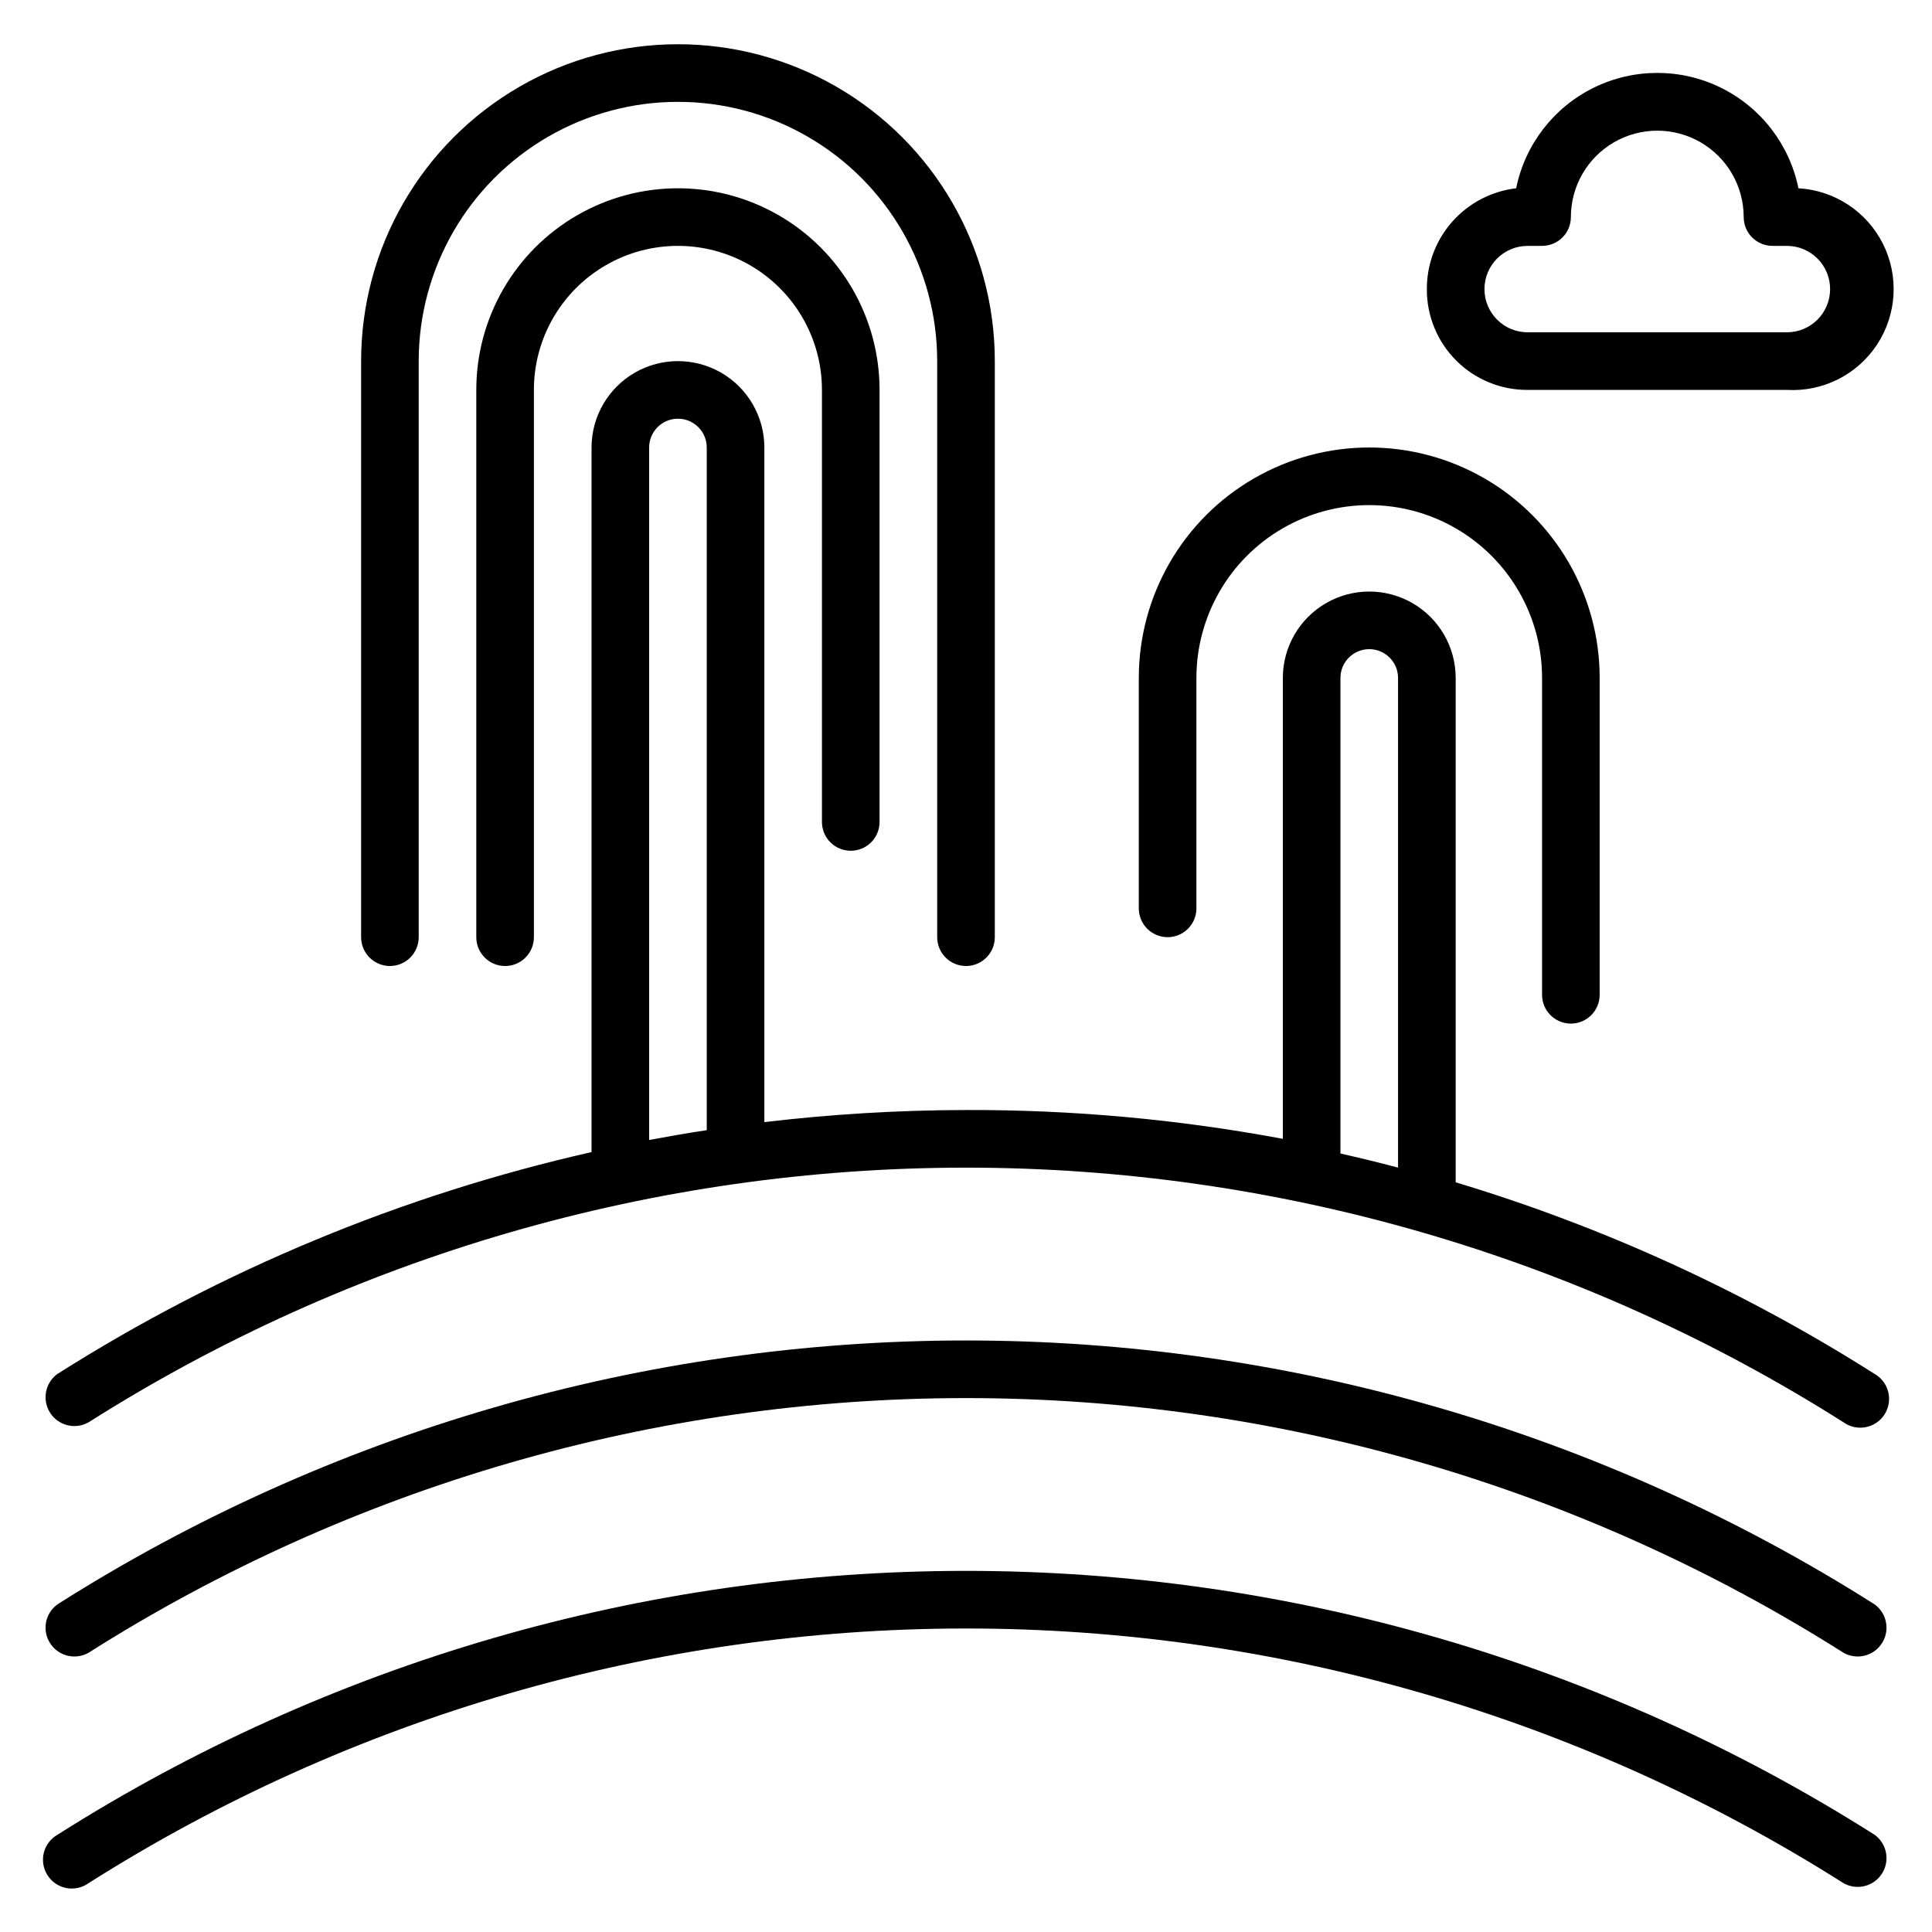
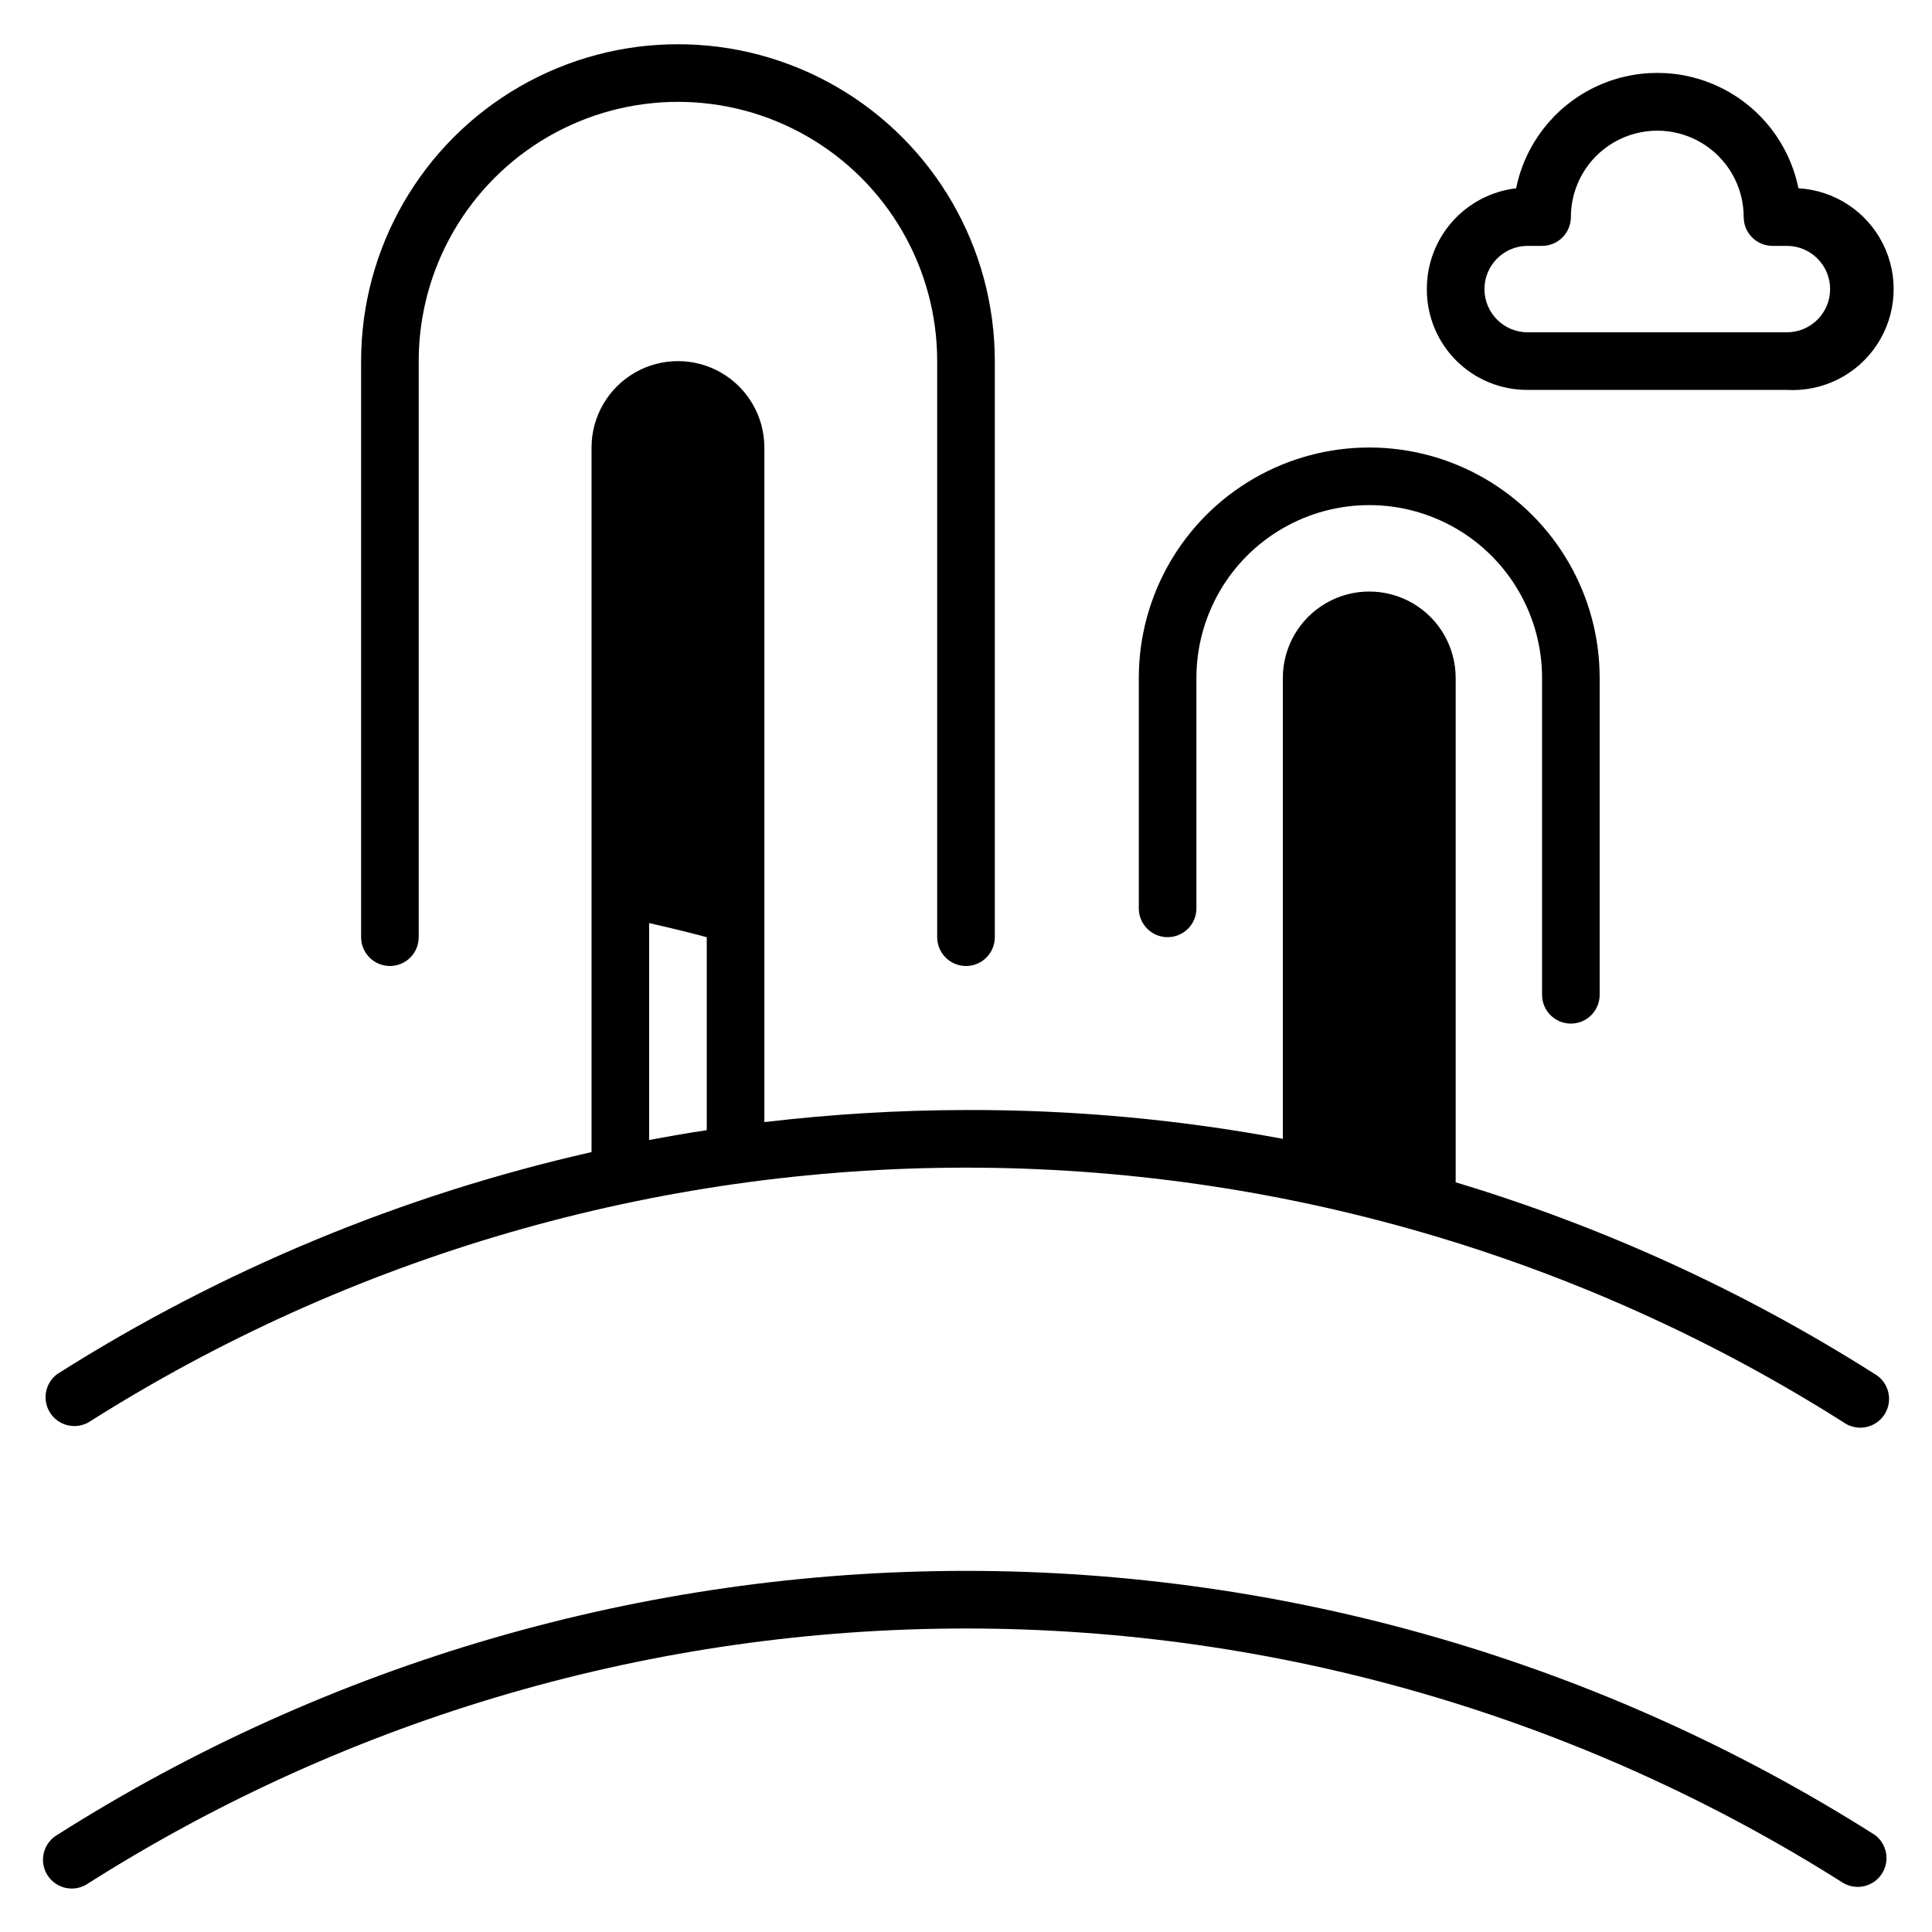
<svg xmlns="http://www.w3.org/2000/svg" fill="#000000" width="800px" height="800px" version="1.1" viewBox="144 144 512 512">
  <g>
-     <path d="m369.46 369.46c2.023 0 3.965-0.805 5.398-2.234 1.43-1.434 2.234-3.375 2.234-5.398v-114.5c0-19.09-10.184-36.73-26.715-46.273-16.535-9.547-36.902-9.547-53.438 0-16.531 9.543-26.715 27.184-26.715 46.273v145.04c0 4.219 3.418 7.637 7.633 7.637 4.215 0 7.633-3.418 7.633-7.637v-145.04c0-13.637 7.273-26.234 19.082-33.055 11.812-6.816 26.359-6.816 38.168 0 11.809 6.82 19.086 19.418 19.086 33.055v114.5c0 2.023 0.805 3.965 2.234 5.398 1.434 1.43 3.375 2.234 5.398 2.234z" />
    <path d="m247.33 400c2.023 0 3.969-0.805 5.398-2.238 1.43-1.43 2.234-3.371 2.234-5.398v-152.67c0-24.543 13.098-47.223 34.352-59.496 21.258-12.273 47.445-12.273 68.703 0 21.254 12.273 34.348 34.953 34.348 59.496v152.67c0 4.219 3.418 7.637 7.637 7.637 4.215 0 7.633-3.418 7.633-7.637v-152.67c0-30-16.004-57.719-41.984-72.719-25.98-15-57.988-15-83.969 0-25.98 15-41.984 42.719-41.984 72.719v152.67c0 2.027 0.805 3.969 2.234 5.398 1.434 1.434 3.375 2.238 5.398 2.238z" />
    <path d="m453.43 392.36c2.023 0 3.965-0.801 5.398-2.234 1.43-1.43 2.234-3.371 2.234-5.398v-61.066c0-16.363 8.73-31.484 22.898-39.664 14.172-8.184 31.633-8.184 45.805 0 14.168 8.18 22.898 23.301 22.898 39.664v83.969c0 4.215 3.418 7.633 7.633 7.633 4.215 0 7.633-3.418 7.633-7.633v-83.969c0-21.816-11.637-41.977-30.531-52.887-18.895-10.91-42.176-10.91-61.07 0s-30.531 31.07-30.531 52.887v61.066c0 2.027 0.805 3.969 2.234 5.398 1.43 1.434 3.375 2.234 5.398 2.234z" />
-     <path d="m640.76 508.09c-34.508-21.902-71.852-38.98-110.99-50.766v-133.66c0-8.184-4.367-15.742-11.453-19.832-7.086-4.09-15.812-4.09-22.898 0-7.086 4.09-11.453 11.648-11.453 19.832v122.14c-27.688-5.172-55.801-7.727-83.965-7.637-17.859 0.031-35.703 1.102-53.438 3.207v-178.77c0-8.184-4.363-15.742-11.449-19.836-7.086-4.09-15.812-4.09-22.898 0-7.086 4.094-11.453 11.652-11.453 19.836v186.71c-50.184 11.363-98.051 31.242-141.52 58.777-3.293 2.371-4.152 6.906-1.957 10.32 2.191 3.414 6.676 4.516 10.203 2.504 69.543-44.078 150.18-67.477 232.52-67.477 82.332 0 162.97 23.398 232.52 67.477 1.699 1.223 3.824 1.695 5.883 1.305 2.059-0.391 3.867-1.609 5-3.371 1.133-1.762 1.492-3.914 0.992-5.945-0.5-2.035-1.812-3.777-3.633-4.812zm-324.73-245.49c0-4.219 3.418-7.637 7.633-7.637 4.215 0 7.633 3.418 7.633 7.637v180.91c-5.191 0.762-10.23 1.68-15.266 2.594zm183.2 61.066c0-4.215 3.418-7.633 7.633-7.633 4.215 0 7.633 3.418 7.633 7.633v129.77c-5.113-1.375-10.23-2.594-15.266-3.742z" />
-     <path d="m640.76 569.16c-71.996-45.672-155.5-69.922-240.76-69.922-85.262 0-168.77 24.25-240.76 69.922-3.293 2.371-4.152 6.906-1.957 10.32 2.191 3.414 6.676 4.516 10.203 2.504 69.543-44.074 150.18-67.477 232.52-67.477 82.332 0 162.97 23.402 232.52 67.477 3.523 2.012 8.008 0.91 10.203-2.504 2.195-3.414 1.332-7.949-1.961-10.32z" />
+     <path d="m640.76 508.09c-34.508-21.902-71.852-38.98-110.99-50.766v-133.66c0-8.184-4.367-15.742-11.453-19.832-7.086-4.09-15.812-4.09-22.898 0-7.086 4.09-11.453 11.648-11.453 19.832v122.14c-27.688-5.172-55.801-7.727-83.965-7.637-17.859 0.031-35.703 1.102-53.438 3.207v-178.77c0-8.184-4.363-15.742-11.449-19.836-7.086-4.09-15.812-4.09-22.898 0-7.086 4.094-11.453 11.652-11.453 19.836v186.71c-50.184 11.363-98.051 31.242-141.52 58.777-3.293 2.371-4.152 6.906-1.957 10.32 2.191 3.414 6.676 4.516 10.203 2.504 69.543-44.078 150.18-67.477 232.52-67.477 82.332 0 162.97 23.398 232.52 67.477 1.699 1.223 3.824 1.695 5.883 1.305 2.059-0.391 3.867-1.609 5-3.371 1.133-1.762 1.492-3.914 0.992-5.945-0.5-2.035-1.812-3.777-3.633-4.812zm-324.73-245.49c0-4.219 3.418-7.637 7.633-7.637 4.215 0 7.633 3.418 7.633 7.637v180.91c-5.191 0.762-10.23 1.68-15.266 2.594zc0-4.215 3.418-7.633 7.633-7.633 4.215 0 7.633 3.418 7.633 7.633v129.77c-5.113-1.375-10.23-2.594-15.266-3.742z" />
    <path d="m640.76 630.22c-71.996-45.668-155.5-69.922-240.76-69.922-85.262 0-168.77 24.254-240.76 69.922-1.82 1.039-3.133 2.781-3.633 4.812-0.496 2.035-0.137 4.184 0.996 5.949 1.133 1.762 2.938 2.981 4.996 3.371s4.188-0.082 5.887-1.309c69.543-44.074 150.18-67.477 232.52-67.477 82.332 0 162.97 23.402 232.52 67.477 3.523 2.012 8.008 0.914 10.203-2.5s1.332-7.949-1.961-10.324z" />
    <path d="m548.85 247.33h68.703-0.004c9.547 0.547 18.656-4.043 23.902-12.035 5.246-7.992 5.828-18.18 1.527-26.719-4.301-8.539-12.828-14.133-22.375-14.68-2.356-11.594-9.949-21.441-20.566-26.66-10.617-5.215-23.055-5.215-33.672 0-10.617 5.219-18.215 15.066-20.57 26.66-6.535 0.77-12.562 3.918-16.926 8.844-4.367 4.93-6.762 11.289-6.738 17.875-0.039 7.098 2.762 13.918 7.781 18.938 5.019 5.016 11.84 7.82 18.938 7.777zm0-38.168h3.816c2.023 0 3.965-0.805 5.398-2.234 1.43-1.43 2.234-3.375 2.234-5.398 0-8.18 4.367-15.742 11.449-19.832 7.086-4.09 15.816-4.09 22.902 0 7.086 4.09 11.449 11.652 11.449 19.832 0 2.023 0.805 3.969 2.238 5.398 1.43 1.43 3.371 2.234 5.394 2.234h3.816c6.324 0 11.453 5.129 11.453 11.453s-5.129 11.449-11.453 11.449h-68.703 0.004c-6.324 0-11.449-5.125-11.449-11.449s5.125-11.453 11.449-11.453z" />
  </g>
</svg>